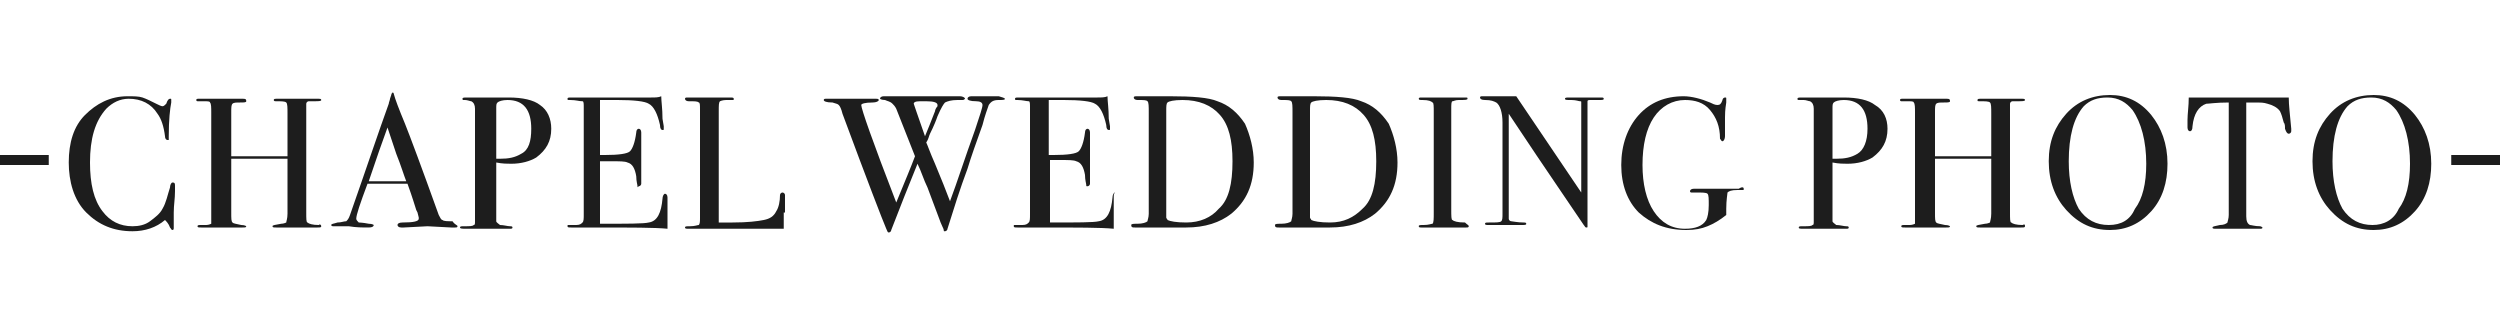
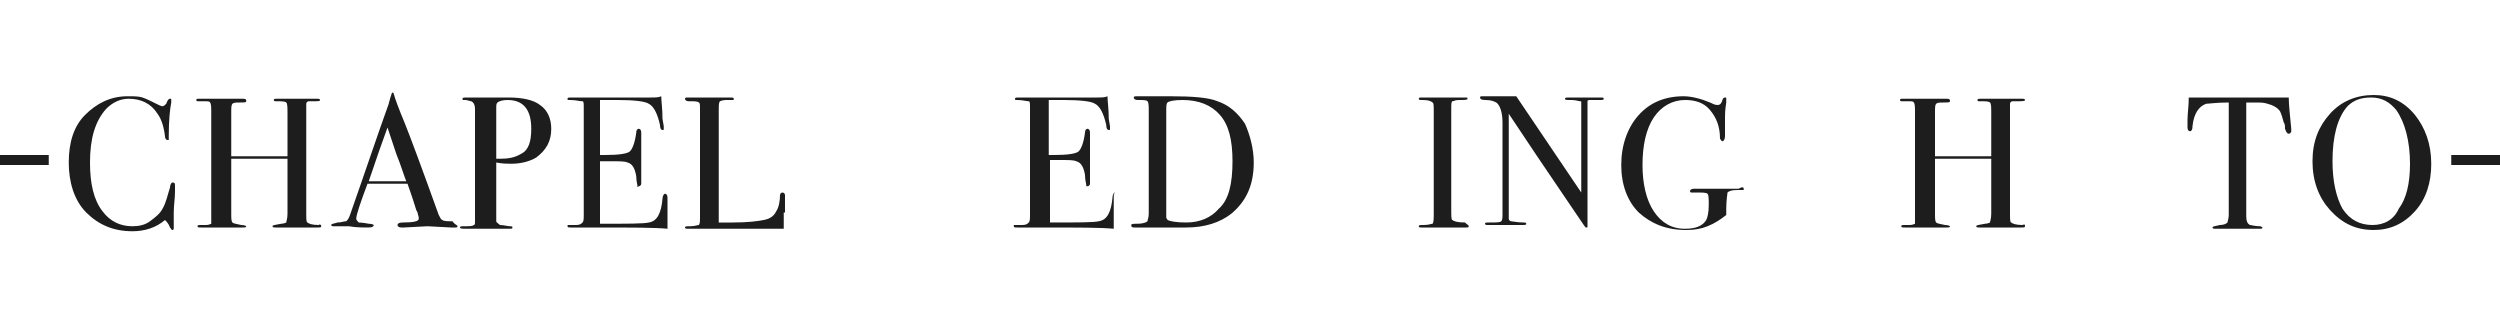
<svg xmlns="http://www.w3.org/2000/svg" version="1.1" id="レイヤー_1" x="0px" y="0px" viewBox="0 0 200 26" style="enable-background:new 0 0 200 26;" xml:space="preserve">
  <style type="text/css">
	.st0{fill:#1D1D1D;}
</style>
  <g>
    <path class="st0" d="M3.9,13.2h-4.1v-0.8h4.1V13.2z" />
    <path class="st0" d="M14,14.9c0,0,0,0.1,0,0.4c0,0.6-0.1,1.1-0.1,1.7c0,0.1,0,0.2,0,0.4c0,0.2,0,0.4,0,0.7v0.1c0,0.1,0,0.2-0.1,0.2   s-0.1-0.1-0.2-0.2c-0.1-0.3-0.3-0.5-0.4-0.6c-0.7,0.6-1.6,0.9-2.6,0.9c-1.5,0-2.7-0.5-3.7-1.5S5.5,14.5,5.5,13   c0-1.6,0.4-2.9,1.3-3.8s2-1.5,3.4-1.5c0.5,0,0.9,0,1.2,0.1c0.3,0.1,0.7,0.3,1.1,0.5c0.2,0.1,0.4,0.2,0.5,0.2c0.1,0,0.2-0.1,0.3-0.2   c0.1-0.3,0.2-0.4,0.3-0.4s0.1,0,0.1,0.1c0,0,0,0.1,0,0.2c-0.1,0.5-0.2,1.4-0.2,2.7c0,0.2,0,0.3,0,0.3c0,0-0.1,0-0.1,0   c-0.1,0-0.2-0.1-0.2-0.3c-0.1-0.8-0.3-1.4-0.6-1.8c-0.5-0.8-1.3-1.2-2.3-1.2C9.6,7.9,9,8.2,8.5,8.7c-0.9,1-1.3,2.4-1.3,4.3   c0,1.7,0.3,3,1,3.9c0.6,0.8,1.4,1.2,2.4,1.2c0.5,0,1-0.1,1.4-0.4c0.4-0.3,0.8-0.6,1-1c0.3-0.5,0.4-1.1,0.6-1.7   c0-0.2,0.1-0.4,0.2-0.4C14,14.6,14,14.7,14,14.9z" />
-     <path class="st0" d="M25.7,18.1c0,0.1-0.1,0.1-0.3,0.1h-2.1c-0.1,0-0.3,0-0.6,0c-0.3,0-0.5,0-0.6,0c-0.2,0-0.3,0-0.3-0.1   c0-0.1,0.2-0.1,0.7-0.2c0.2,0,0.4-0.1,0.4-0.1c0-0.1,0.1-0.3,0.1-0.7v-4.4h-4.5V17c0,0.5,0,0.7,0.1,0.8c0.1,0.1,0.3,0.1,0.7,0.2   c0.3,0,0.4,0.1,0.4,0.1c0,0.1-0.1,0.1-0.3,0.1h-0.1c-0.2,0-0.5,0-0.8,0c-0.3,0-0.4,0-0.5,0c-0.1,0-0.4,0-0.6,0c-0.3,0-0.7,0-1.3,0   c-0.2,0-0.3,0-0.3-0.1c0-0.1,0.1-0.1,0.3-0.1c0.1,0,0.3,0,0.4,0c0.2,0,0.4-0.1,0.4-0.1c0,0,0-0.3,0-0.8V9c0-0.4,0-0.7-0.1-0.8   c0-0.1-0.2-0.1-0.5-0.1c-0.3,0-0.5,0-0.5,0c-0.1,0-0.1-0.1-0.1-0.1c0-0.1,0.1-0.1,0.2-0.1c0,0,0.1,0,0.3,0c0.2,0,0.8,0,1.8,0   c0.5,0,0.9,0,1.1,0c0.1,0,0.2,0,0.3,0c0.2,0,0.3,0,0.3,0.2c0,0.1-0.2,0.1-0.5,0.1s-0.5,0-0.6,0.1c-0.1,0.1-0.1,0.3-0.1,0.7v3.5H23   V9.1c0-0.5,0-0.8-0.1-0.9c-0.1-0.1-0.4-0.1-0.8-0.1c-0.1,0-0.2,0-0.2-0.1s0.1-0.1,0.3-0.1h0.1c0.1,0,0.4,0,0.7,0c0.4,0,0.6,0,0.8,0   c0.6,0,1,0,1.2,0s0.4,0,0.4,0c0.2,0,0.3,0,0.3,0.1S25.5,8.1,25,8.1c-0.1,0-0.2,0-0.3,0c-0.1,0-0.2,0.1-0.2,0.2c0,0.1,0,0.3,0,0.7v8   c0,0.5,0,0.8,0.1,0.8c0.1,0.1,0.4,0.2,0.9,0.2C25.6,17.9,25.7,18,25.7,18.1z" />
+     <path class="st0" d="M25.7,18.1c0,0.1-0.1,0.1-0.3,0.1h-2.1c-0.1,0-0.3,0-0.6,0c-0.3,0-0.5,0-0.6,0c-0.2,0-0.3,0-0.3-0.1   c0-0.1,0.2-0.1,0.7-0.2c0.2,0,0.4-0.1,0.4-0.1c0-0.1,0.1-0.3,0.1-0.7v-4.4h-4.5V17c0,0.5,0,0.7,0.1,0.8c0.1,0.1,0.3,0.1,0.7,0.2   c0.3,0,0.4,0.1,0.4,0.1c0,0.1-0.1,0.1-0.3,0.1h-0.1c-0.2,0-0.5,0-0.8,0c-0.3,0-0.4,0-0.5,0c-0.1,0-0.4,0-0.6,0c-0.3,0-0.7,0-1.3,0   c-0.2,0-0.3,0-0.3-0.1c0-0.1,0.1-0.1,0.3-0.1c0.1,0,0.3,0,0.4,0c0.2,0,0.4-0.1,0.4-0.1c0,0,0-0.3,0-0.8V9c0-0.4,0-0.7-0.1-0.8   c0-0.1-0.2-0.1-0.5-0.1c-0.3,0-0.5,0-0.5,0c-0.1,0-0.1-0.1-0.1-0.1c0-0.1,0.1-0.1,0.2-0.1c0,0,0.1,0,0.3,0c0.2,0,0.8,0,1.8,0   c0.5,0,0.9,0,1.1,0c0.1,0,0.2,0,0.3,0c0.2,0,0.3,0,0.3,0.2c0,0.1-0.2,0.1-0.5,0.1s-0.5,0-0.6,0.1c-0.1,0.1-0.1,0.3-0.1,0.7v3.5H23   V9.1c0-0.5,0-0.8-0.1-0.9c-0.1-0.1-0.4-0.1-0.8-0.1c-0.1,0-0.2,0-0.2-0.1s0.1-0.1,0.3-0.1c0.1,0,0.4,0,0.7,0c0.4,0,0.6,0,0.8,0   c0.6,0,1,0,1.2,0s0.4,0,0.4,0c0.2,0,0.3,0,0.3,0.1S25.5,8.1,25,8.1c-0.1,0-0.2,0-0.3,0c-0.1,0-0.2,0.1-0.2,0.2c0,0.1,0,0.3,0,0.7v8   c0,0.5,0,0.8,0.1,0.8c0.1,0.1,0.4,0.2,0.9,0.2C25.6,17.9,25.7,18,25.7,18.1z" />
    <path class="st0" d="M36.6,18.1c0,0.1-0.1,0.1-0.2,0.1c-0.1,0-0.2,0-0.3,0l-1.9-0.1l-1.9,0.1c-0.1,0-0.1,0-0.2,0   c-0.2,0-0.3-0.1-0.3-0.2c0-0.1,0.1-0.2,0.4-0.2c0.9,0,1.3-0.1,1.3-0.3c0,0,0,0,0-0.1l-0.1-0.4l-0.1-0.2c-0.1-0.3-0.3-1-0.7-2.1   h-3.2c-0.6,1.6-0.9,2.5-0.9,2.8c0,0.1,0.1,0.2,0.2,0.3c0,0,0.3,0,0.8,0.1c0.3,0,0.4,0.1,0.4,0.1c0,0.1-0.1,0.2-0.4,0.2   c-0.5,0-1,0-1.6-0.1c-0.2,0-0.3,0-0.5,0c-0.2,0-0.3,0-0.5,0c-0.1,0-0.1,0-0.2,0c-0.1,0-0.2,0-0.2-0.1c0-0.1,0.2-0.1,0.5-0.2   c0.3,0,0.5-0.1,0.7-0.1c0.1-0.1,0.2-0.2,0.3-0.5c1.3-3.7,2.3-6.7,3.1-8.9c0-0.1,0.1-0.3,0.1-0.4l0.1-0.3c0-0.1,0.1-0.2,0.1-0.2   c0,0,0.1,0,0.1,0.1c0.1,0.4,0.4,1.2,0.9,2.4c0.4,1,1.3,3.4,2.7,7.3c0.1,0.2,0.2,0.4,0.3,0.4c0.1,0.1,0.4,0.1,0.8,0.1   C36.4,18,36.6,18,36.6,18.1z M32.5,14.5c-0.2-0.5-0.4-1.2-0.8-2.2L31,10.2c-0.4,1.1-0.9,2.5-1.5,4.3H32.5z" />
    <path class="st0" d="M44.1,10.3c0,1-0.4,1.7-1.2,2.3c-0.5,0.3-1.2,0.5-2,0.5c-0.3,0-0.7,0-1.2-0.1v4.3c0,0.2,0,0.4,0,0.4   c0,0.1,0.2,0.2,0.3,0.3c0.3,0,0.6,0.1,0.8,0.1c0.1,0,0.2,0,0.2,0.1c0,0.1-0.1,0.1-0.2,0.1c-0.1,0-0.1,0-0.2,0c-0.5,0-1.6,0-3.1,0   h-0.2c-0.3,0-0.5,0-0.5-0.1c0-0.1,0.1-0.1,0.3-0.1c0.5,0,0.7,0,0.8-0.1c0.1,0,0.1-0.1,0.1-0.3V8.7c0-0.3-0.1-0.5-0.3-0.6   c-0.1,0-0.3-0.1-0.5-0.1h-0.2c0,0-0.1,0-0.1,0C37.1,8,37,8,37,7.9c0-0.1,0.1-0.1,0.4-0.1h3.3c1.1,0,2,0.2,2.5,0.6   C43.8,8.8,44.1,9.5,44.1,10.3z M42.5,10.3c0-1.5-0.6-2.3-1.9-2.3c-0.4,0-0.7,0.1-0.8,0.2c-0.1,0.1-0.1,0.2-0.1,0.5v4   c0.1,0,0.2,0,0.3,0c0.7,0,1.2-0.1,1.7-0.4C42.3,12,42.5,11.3,42.5,10.3z" />
    <path class="st0" d="M53.4,15.8c0,0,0,0.3,0,0.7c0,0.4,0,0.9,0,1.3v0.5c-1-0.1-2.9-0.1-5.8-0.1c-0.3,0-0.7,0-1,0   c-0.3,0-0.6,0-0.7,0h-0.2c-0.2,0-0.3,0-0.3-0.1c0-0.1,0-0.1,0.1-0.1c0,0,0.2,0,0.6,0c0.3,0,0.4-0.1,0.5-0.2   c0.1-0.1,0.1-0.3,0.1-0.7V8.6c0-0.3,0-0.5-0.1-0.5C46.3,8.1,46.1,8,45.6,8c-0.2,0-0.2,0-0.2-0.1s0.1-0.1,0.3-0.1h2.6   c0.1,0,0.7,0,1.7,0s1.7,0,2.1,0c0.3,0,0.6,0,0.8-0.1c0,0.4,0.1,1,0.1,1.8l0.1,0.6c0,0.1,0,0.1,0,0.2c0,0.1,0,0.1-0.1,0.1   c-0.1,0-0.2-0.1-0.2-0.4c-0.2-0.9-0.5-1.5-0.9-1.7c-0.3-0.2-1.2-0.3-2.5-0.3H48v4.4h0.4c1.1,0,1.8-0.1,2-0.3   c0.2-0.2,0.4-0.7,0.5-1.5c0-0.2,0.1-0.3,0.2-0.3c0.1,0,0.2,0.1,0.2,0.3c0,0.2,0,0.4,0,0.8c0,0.4,0,0.6,0,0.8c0,1.1,0,1.8,0,2.2   c0,0.1,0,0.2,0,0.3c0,0.1-0.1,0.2-0.2,0.2C51,15,51,15,51,14.9c0-0.1-0.1-0.4-0.1-0.8c-0.1-0.6-0.3-1-0.7-1.1   c-0.2-0.1-0.6-0.1-1.4-0.1H48v5c2.2,0,3.5,0,3.9-0.1c0.7-0.1,1-0.8,1.1-1.9c0-0.2,0.1-0.4,0.2-0.4C53.3,15.5,53.4,15.6,53.4,15.8z" />
    <path class="st0" d="M62.7,17c0,0.3,0,0.7,0,1.3h-0.2c-0.1,0-0.2,0-0.4,0c-0.2,0-0.5,0-0.8,0l-6.2,0c-0.2,0-0.3,0-0.3-0.1   c0-0.1,0.1-0.1,0.4-0.1c0.4,0,0.6-0.1,0.7-0.1c0.1-0.1,0.1-0.3,0.1-0.6V8.8c0-0.4,0-0.6-0.1-0.6c-0.1-0.1-0.3-0.1-0.8-0.1   c-0.2,0-0.3-0.1-0.3-0.2c0-0.1,0.1-0.1,0.2-0.1h0.1c0.3,0,1,0,2,0c0.1,0,0.3,0,0.5,0c0.3,0,0.5,0,0.6,0h0.2c0.2,0,0.3,0,0.3,0.1   c0,0.1,0,0.1-0.1,0.1c-0.1,0-0.2,0-0.5,0c-0.3,0-0.5,0.1-0.5,0.1c-0.1,0.1-0.1,0.3-0.1,0.8v8.9c0.3,0,0.6,0,1.1,0   c1.2,0,2-0.1,2.5-0.2c0.5-0.1,0.8-0.3,1-0.7c0.2-0.3,0.3-0.8,0.3-1.3c0-0.1,0.1-0.2,0.2-0.2c0.1,0,0.2,0.1,0.2,0.2v0.4   c0,0,0,0.1,0,0.1c0,0.1,0,0.1,0,0.2V17z" />
-     <path class="st0" d="M80.4,7.9c0,0.1-0.2,0.1-0.5,0.1c-0.4,0-0.6,0.1-0.8,0.4C79,8.7,78.8,9.2,78.6,10c-0.5,1.4-0.9,2.5-1.2,3.5   c-0.6,1.6-1.1,3.2-1.6,4.8c0,0.1-0.1,0.2-0.2,0.2c-0.1,0-0.1,0-0.1-0.1s-0.2-0.4-0.4-1c-0.3-0.8-0.6-1.6-0.9-2.4   c-0.3-0.6-0.5-1.3-0.8-1.9c-0.7,1.7-1.4,3.5-2.1,5.3c0,0.1-0.1,0.2-0.2,0.2c-0.1,0-0.1-0.1-0.2-0.3c-0.3-0.7-1.5-3.8-3.5-9.2   c-0.1-0.4-0.2-0.6-0.3-0.7c-0.1-0.1-0.2-0.1-0.5-0.2c-0.5,0-0.7-0.1-0.7-0.2c0-0.1,0.1-0.1,0.2-0.1c0.1,0,0.1,0,0.2,0   c0.5,0,1.1,0,1.7,0c0.1,0,0.3,0,0.6,0s0.7,0,1.1,0H70c0.2,0,0.3,0,0.3,0.1c0,0.1-0.2,0.2-0.5,0.2c-0.6,0-0.9,0.1-0.9,0.2   c0,0.3,0.9,2.9,2.8,7.8c0.7-1.7,1.2-2.9,1.5-3.7l-1.5-3.8c-0.1-0.2-0.2-0.3-0.3-0.4C71.2,8.1,71,8.1,70.8,8c-0.3,0-0.4-0.1-0.4-0.1   c0-0.1,0.1-0.2,0.3-0.2c0.2,0,0.4,0,0.6,0c0.2,0,0.6,0,1.2,0h1.1h1.7c0.4,0,0.8,0,1.3,0c0.1,0,0.1,0,0.2,0c0.2,0,0.4,0.1,0.4,0.2   C77.1,8,77.1,8,76.9,8h-0.3c-0.5,0-0.8,0.1-1,0.2c-0.1,0.1-0.3,0.4-0.6,1.1c-0.1,0.3-0.3,0.8-0.6,1.4c-0.1,0.2-0.1,0.4-0.3,0.7   c0.1,0.2,0.3,0.8,0.7,1.7c0.5,1.2,0.9,2.2,1.2,3c0.6-1.6,1.2-3.5,2-5.7c0.4-1.2,0.6-1.8,0.6-2c0-0.2-0.2-0.3-0.5-0.3   c-0.5,0-0.7-0.1-0.7-0.2c0-0.1,0.1-0.2,0.3-0.2c0.2,0,0.3,0,0.4,0c0.2,0,0.4,0,0.6,0h1.2C80.2,7.8,80.3,7.8,80.4,7.9   C80.4,7.9,80.4,7.9,80.4,7.9z M74.1,8.1h-0.2h-0.3c-0.4,0-0.5,0.1-0.5,0.2c0,0,0.3,0.9,0.9,2.6c0.2-0.5,0.5-1.2,0.8-2   c0-0.1,0.1-0.3,0.2-0.4l0-0.1C75,8.2,74.7,8.1,74.1,8.1z" />
    <path class="st0" d="M89.1,15.8c0,0,0,0.3,0,0.7c0,0.4,0,0.9,0,1.3v0.5c-1-0.1-2.9-0.1-5.8-0.1c-0.4,0-0.7,0-1,0s-0.6,0-0.7,0h-0.2   c-0.2,0-0.3,0-0.3-0.1c0-0.1,0-0.1,0.1-0.1c0,0,0.2,0,0.6,0c0.3,0,0.4-0.1,0.5-0.2c0.1-0.1,0.1-0.3,0.1-0.7V8.6   c0-0.3,0-0.5-0.1-0.5C82.1,8.1,81.8,8,81.4,8c-0.2,0-0.2,0-0.2-0.1s0.1-0.1,0.3-0.1H84c0.1,0,0.7,0,1.7,0s1.7,0,2.1,0   c0.3,0,0.6,0,0.8-0.1c0,0.4,0.1,1,0.1,1.8l0.1,0.6c0,0.1,0,0.1,0,0.2c0,0.1,0,0.1-0.1,0.1c-0.1,0-0.2-0.1-0.2-0.4   c-0.2-0.9-0.5-1.5-0.9-1.7c-0.3-0.2-1.2-0.3-2.5-0.3h-1.2v4.4h0.4c1.1,0,1.8-0.1,2-0.3s0.4-0.7,0.5-1.5c0-0.2,0.1-0.3,0.2-0.3   c0.1,0,0.2,0.1,0.2,0.3c0,0.2,0,0.4,0,0.8c0,0.4,0,0.6,0,0.8c0,1.1,0,1.8,0,2.2c0,0.1,0,0.2,0,0.3c0,0.1-0.1,0.2-0.2,0.2   c-0.1,0-0.1,0-0.1-0.1c0-0.1-0.1-0.4-0.1-0.8c-0.1-0.6-0.3-1-0.7-1.1c-0.2-0.1-0.6-0.1-1.4-0.1h-0.7v5c2.2,0,3.5,0,3.9-0.1   c0.7-0.1,1-0.8,1.1-1.9c0-0.2,0.1-0.4,0.2-0.4C89.1,15.5,89.1,15.6,89.1,15.8z" />
    <path class="st0" d="M100.3,13c0,1.8-0.6,3.1-1.8,4.1c-0.9,0.7-2.1,1.1-3.6,1.1c0,0-0.2,0-0.5,0c-0.3,0-0.8,0-1.4,0h-0.8H91   c-0.1,0-0.1,0-0.2,0c-0.2,0-0.3,0-0.3-0.2c0-0.1,0.2-0.1,0.5-0.1c0.4,0,0.7-0.1,0.8-0.2c0-0.1,0.1-0.3,0.1-0.6V9   c0-0.5,0-0.8-0.1-0.9s-0.3-0.1-0.8-0.1c-0.2,0-0.3-0.1-0.3-0.2c0-0.1,0.1-0.1,0.3-0.1c0,0,0.1,0,0.3,0c0.2,0,0.5,0,0.7,0h1.6   c1.8,0,3.1,0.1,3.8,0.4c0.9,0.3,1.6,0.9,2.2,1.8C100,10.8,100.3,11.9,100.3,13z M98.6,12.9c0-1.7-0.3-2.9-1-3.7   c-0.7-0.8-1.7-1.2-3-1.2c-0.7,0-1.1,0.1-1.2,0.2c-0.1,0.1-0.1,0.3-0.1,0.7v8c0,0.3,0,0.5,0,0.5c0,0.1,0.1,0.1,0.1,0.2   c0.2,0.1,0.7,0.2,1.5,0.2c1.1,0,2-0.4,2.6-1.1C98.3,16,98.6,14.7,98.6,12.9z" />
-     <path class="st0" d="M111.8,13c0,1.8-0.6,3.1-1.8,4.1c-0.9,0.7-2.1,1.1-3.6,1.1c0,0-0.2,0-0.5,0c-0.3,0-0.8,0-1.4,0h-0.8h-1.2   c-0.1,0-0.1,0-0.2,0c-0.2,0-0.3,0-0.3-0.2c0-0.1,0.2-0.1,0.5-0.1c0.4,0,0.7-0.1,0.8-0.2c0-0.1,0.1-0.3,0.1-0.6V9   c0-0.5,0-0.8-0.1-0.9c-0.1-0.1-0.3-0.1-0.8-0.1c-0.2,0-0.3-0.1-0.3-0.2c0-0.1,0.1-0.1,0.3-0.1c0,0,0.1,0,0.3,0s0.5,0,0.7,0h1.6   c1.8,0,3.1,0.1,3.8,0.4c0.9,0.3,1.6,0.9,2.2,1.8C111.5,10.8,111.8,11.9,111.8,13z M110.1,12.9c0-1.7-0.3-2.9-1-3.7s-1.7-1.2-3-1.2   c-0.7,0-1.1,0.1-1.2,0.2c-0.1,0.1-0.1,0.3-0.1,0.7v8c0,0.3,0,0.5,0,0.5c0,0.1,0.1,0.1,0.1,0.2c0.2,0.1,0.7,0.2,1.5,0.2   c1.1,0,1.9-0.4,2.6-1.1C109.8,16,110.1,14.7,110.1,12.9z" />
    <path class="st0" d="M117.5,18.1c0,0.1-0.1,0.1-0.2,0.1h-0.2c-0.1,0-0.7,0-2,0c-0.2,0-0.5,0-0.8,0c-0.1,0-0.3,0-0.6,0   c-0.1,0-0.2,0-0.2-0.1c0-0.1,0.1-0.1,0.4-0.1c0.4,0,0.6-0.1,0.7-0.1c0.1-0.1,0.1-0.4,0.1-0.9V9c0-0.5,0-0.8-0.1-0.8   c-0.1-0.1-0.3-0.2-0.8-0.2c-0.2,0-0.3,0-0.3-0.1c0-0.1,0.1-0.1,0.2-0.1h2c0.2,0,0.4,0,0.9,0l0.6,0c0.2,0,0.2,0,0.2,0.1   c0,0.1-0.2,0.1-0.7,0.1c-0.3,0-0.4,0.1-0.5,0.1s-0.1,0.3-0.1,0.6v8c0,0.6,0,0.9,0.1,0.9c0.1,0.1,0.4,0.2,1,0.2   C117.4,18,117.5,18,117.5,18.1z" />
    <path class="st0" d="M128.3,7.9c0,0.1-0.1,0.1-0.4,0.1h-0.3h-0.3c-0.2,0-0.3,0-0.3,0.1c0,0.1,0,0.2,0,0.5v8.6c0,0.5,0,0.8,0,0.9   s0,0.1-0.1,0.1c-0.1,0-0.1-0.1-0.2-0.2l-1.9-2.8c-1.1-1.6-2.5-3.7-4.1-6.1v8.4c0,0.1,0.1,0.2,0.2,0.2s0.5,0.1,1,0.1   c0.1,0,0.2,0,0.2,0.1c0,0.1-0.1,0.1-0.4,0.1c-0.1,0-0.4,0-0.9,0c-0.2,0-0.3,0-0.5,0c0,0-0.1,0-0.3,0c-0.2,0-0.5,0-0.8,0h-0.1   c-0.2,0-0.3,0-0.3-0.1s0.1-0.1,0.3-0.1c0.6,0,0.9,0,1-0.1c0.1-0.1,0.1-0.3,0.1-0.6V9.8c0-0.8-0.2-1.4-0.5-1.6   c-0.2-0.1-0.4-0.2-0.9-0.2c-0.3,0-0.4-0.1-0.4-0.2c0-0.1,0.1-0.1,0.2-0.1c0.2,0,0.5,0,0.8,0c0.3,0,0.5,0,0.5,0c0,0,0.2,0,0.4,0   c0.3,0,0.7,0,1,0l5.2,7.7V8.8c0-0.3,0-0.5,0-0.6s0-0.1-0.1-0.1c-0.1,0-0.3-0.1-0.7-0.1c-0.4,0-0.5,0-0.5-0.1c0-0.1,0.1-0.1,0.4-0.1   h0.5c0.1,0,0.3,0,0.4,0c0.2,0,0.3,0,0.3,0c0,0,0.1,0,0.3,0c0.2,0,0.3,0,0.5,0h0.5C128.2,7.8,128.3,7.8,128.3,7.9z" />
    <path class="st0" d="M139.5,15.1c0,0.1,0,0.1-0.1,0.1H139c-0.5,0-0.7,0.1-0.8,0.2c0,0.1-0.1,0.6-0.1,1.3v0.5   c-0.5,0.4-1,0.7-1.5,0.9c-0.5,0.2-1,0.3-1.7,0.3c-1.6,0-2.8-0.5-3.8-1.4c-0.9-0.9-1.4-2.2-1.4-3.8c0-1.6,0.5-3,1.4-4   c0.9-1,2.1-1.5,3.6-1.5c0.6,0,1.4,0.2,2.1,0.5c0.2,0.1,0.4,0.2,0.6,0.2c0.2,0,0.3-0.1,0.4-0.4c0-0.1,0.1-0.2,0.2-0.2   c0.1,0,0.1,0,0.1,0.1c0,0,0,0.1,0,0.3c-0.1,0.6-0.1,1-0.1,1.2v1c0,0.4,0,0.5,0,0.5c0,0.2-0.1,0.4-0.2,0.4c-0.1,0-0.1-0.1-0.2-0.2   c0-1-0.3-1.7-0.8-2.3c-0.5-0.6-1.2-0.8-2-0.8c-1,0-1.9,0.5-2.5,1.4c-0.6,0.9-0.9,2.2-0.9,3.8c0,1.5,0.3,2.8,0.9,3.7   c0.6,0.9,1.4,1.4,2.5,1.4c0.8,0,1.4-0.2,1.7-0.7c0.1-0.2,0.2-0.6,0.2-1.2c0-0.5,0-0.8-0.1-0.9s-0.4-0.1-1-0.1c-0.1,0-0.2,0-0.3,0   c0,0-0.1,0-0.1-0.1c0-0.1,0.1-0.2,0.3-0.2h0.3c0.1,0,0.7,0,1.6,0h1.3c0.1,0,0.1,0,0.2,0s0.1,0,0.2,0   C139.4,14.9,139.5,15,139.5,15.1z" />
-     <path class="st0" d="M151,10.3c0,1-0.4,1.7-1.2,2.3c-0.5,0.3-1.2,0.5-2,0.5c-0.3,0-0.7,0-1.2-0.1v4.3c0,0.2,0,0.4,0,0.4   c0,0.1,0.2,0.2,0.3,0.3c0.3,0,0.6,0.1,0.8,0.1c0.1,0,0.2,0,0.2,0.1c0,0.1-0.1,0.1-0.2,0.1c-0.1,0-0.1,0-0.1,0c-0.6,0-1.6,0-3.1,0   h-0.2c-0.3,0-0.4,0-0.4-0.1c0-0.1,0.1-0.1,0.3-0.1c0.5,0,0.7,0,0.8-0.1c0.1,0,0.1-0.1,0.1-0.3V8.7c0-0.3-0.1-0.5-0.3-0.6   c-0.1,0-0.3-0.1-0.5-0.1h-0.2c0,0-0.1,0-0.1,0c-0.2,0-0.2,0-0.2-0.1c0-0.1,0.1-0.1,0.4-0.1h3.3c1.1,0,2,0.2,2.5,0.6   C150.7,8.8,151,9.5,151,10.3z M149.4,10.3c0-1.5-0.6-2.3-1.9-2.3c-0.4,0-0.7,0.1-0.8,0.2c-0.1,0.1-0.1,0.2-0.1,0.5v4   c0.1,0,0.2,0,0.3,0c0.7,0,1.2-0.1,1.7-0.4C149.1,12,149.4,11.3,149.4,10.3z" />
    <path class="st0" d="M162,18.1c0,0.1-0.1,0.1-0.3,0.1h-2.1c-0.1,0-0.3,0-0.6,0s-0.5,0-0.6,0c-0.2,0-0.3,0-0.3-0.1   c0-0.1,0.2-0.1,0.7-0.2c0.2,0,0.4-0.1,0.4-0.1c0-0.1,0.1-0.3,0.1-0.7v-4.4h-4.5V17c0,0.5,0,0.7,0.1,0.8s0.3,0.1,0.7,0.2   c0.3,0,0.4,0.1,0.4,0.1c0,0.1-0.1,0.1-0.3,0.1h-0.1c-0.2,0-0.5,0-0.8,0s-0.4,0-0.5,0c-0.1,0-0.3,0-0.6,0s-0.7,0-1.3,0   c-0.2,0-0.3,0-0.3-0.1c0-0.1,0.1-0.1,0.3-0.1c0.1,0,0.3,0,0.4,0c0.2,0,0.4-0.1,0.4-0.1c0,0,0-0.3,0-0.8V9c0-0.4,0-0.7-0.1-0.8   c0-0.1-0.2-0.1-0.5-0.1c-0.3,0-0.5,0-0.5,0c-0.1,0-0.1-0.1-0.1-0.1c0-0.1,0.1-0.1,0.2-0.1c0,0,0.1,0,0.3,0c0.2,0,0.8,0,1.8,0   c0.5,0,0.9,0,1.1,0c0.1,0,0.2,0,0.3,0c0.2,0,0.3,0,0.3,0.2c0,0.1-0.2,0.1-0.5,0.1c-0.3,0-0.5,0-0.6,0.1c-0.1,0.1-0.1,0.3-0.1,0.7   v3.5h4.5V9.1c0-0.5,0-0.8-0.1-0.9s-0.4-0.1-0.8-0.1c-0.2,0-0.2,0-0.2-0.1s0.1-0.1,0.3-0.1h0.1c0.1,0,0.4,0,0.7,0c0.4,0,0.6,0,0.8,0   c0.6,0,1,0,1.2,0c0.2,0,0.4,0,0.4,0c0.2,0,0.3,0,0.3,0.1s-0.2,0.1-0.7,0.1c-0.1,0-0.2,0-0.3,0c-0.1,0-0.2,0.1-0.2,0.2   c0,0.1,0,0.3,0,0.7v8c0,0.5,0,0.8,0.1,0.8c0.1,0.1,0.4,0.2,0.9,0.2C162,17.9,162,18,162,18.1z" />
-     <path class="st0" d="M173.4,13.1c0,1.5-0.4,2.8-1.3,3.8c-0.9,1-2,1.5-3.3,1.5c-1.4,0-2.5-0.5-3.5-1.6c-0.9-1-1.4-2.3-1.4-3.9   c0-1.6,0.5-2.8,1.4-3.8s2.1-1.5,3.5-1.5c1.3,0,2.4,0.5,3.3,1.6C172.9,10.2,173.4,11.5,173.4,13.1z M171.7,13.1   c0-1.8-0.4-3.3-1.1-4.3c-0.5-0.6-1.1-1-2-1c-0.8,0-1.4,0.2-1.9,0.7c-0.8,0.9-1.2,2.4-1.2,4.4c0,1.6,0.3,2.9,0.8,3.8   c0.6,0.9,1.4,1.3,2.4,1.3c1,0,1.7-0.4,2.1-1.3C171.4,15.9,171.7,14.7,171.7,13.1z" />
    <path class="st0" d="M183.3,10.5c0,0.1-0.1,0.2-0.2,0.2s-0.2-0.1-0.3-0.4c0-0.2,0-0.4-0.1-0.5c-0.1-0.4-0.2-0.7-0.3-0.9   c-0.2-0.3-0.6-0.5-1-0.6c-0.3-0.1-0.6-0.1-0.8-0.1c-0.5,0-0.8,0-0.9,0v9.1c0,0.4,0.1,0.6,0.3,0.7c0.1,0,0.4,0.1,0.8,0.1   c0.1,0,0.2,0.1,0.2,0.1c0,0.1-0.1,0.1-0.2,0.1c-0.1,0-0.1,0-0.2,0c-0.6,0-1,0-1.3,0c-0.3,0-0.6,0-0.9,0c-0.3,0-0.7,0-1.1,0   c-0.2,0-0.3,0-0.3-0.1c0-0.1,0.2-0.1,0.6-0.2c0.3,0,0.5-0.1,0.6-0.2c0-0.1,0.1-0.3,0.1-0.6v-9c-1,0-1.6,0.1-1.8,0.1   c-0.6,0.2-1,0.8-1.1,1.8c0,0.3-0.1,0.4-0.2,0.4c-0.1,0-0.2-0.1-0.2-0.3c0-0.1,0-0.2,0-0.3l0-0.3c0-0.5,0.1-1.1,0.1-1.8h0.7l3.1,0   c0.4,0,0.9,0,1.7,0l2.5,0c0,0.6,0.1,1.4,0.2,2.5C183.3,10.3,183.3,10.3,183.3,10.5C183.3,10.4,183.3,10.5,183.3,10.5z" />
    <path class="st0" d="M194.5,13.1c0,1.5-0.4,2.8-1.3,3.8c-0.9,1-2,1.5-3.3,1.5c-1.4,0-2.5-0.5-3.5-1.6c-0.9-1-1.4-2.3-1.4-3.9   c0-1.6,0.5-2.8,1.4-3.8s2.1-1.5,3.5-1.5c1.3,0,2.4,0.5,3.3,1.6C194,10.2,194.5,11.5,194.5,13.1z M192.8,13.1c0-1.8-0.4-3.3-1.1-4.3   c-0.5-0.6-1.1-1-2-1c-0.8,0-1.4,0.2-1.9,0.7c-0.8,0.9-1.2,2.4-1.2,4.4c0,1.6,0.3,2.9,0.8,3.8c0.6,0.9,1.4,1.3,2.4,1.3   c0.9,0,1.7-0.4,2.1-1.3C192.5,15.9,192.8,14.7,192.8,13.1z" />
    <path class="st0" d="M200.2,13.2h-4.1v-0.8h4.1V13.2z" />
  </g>
</svg>